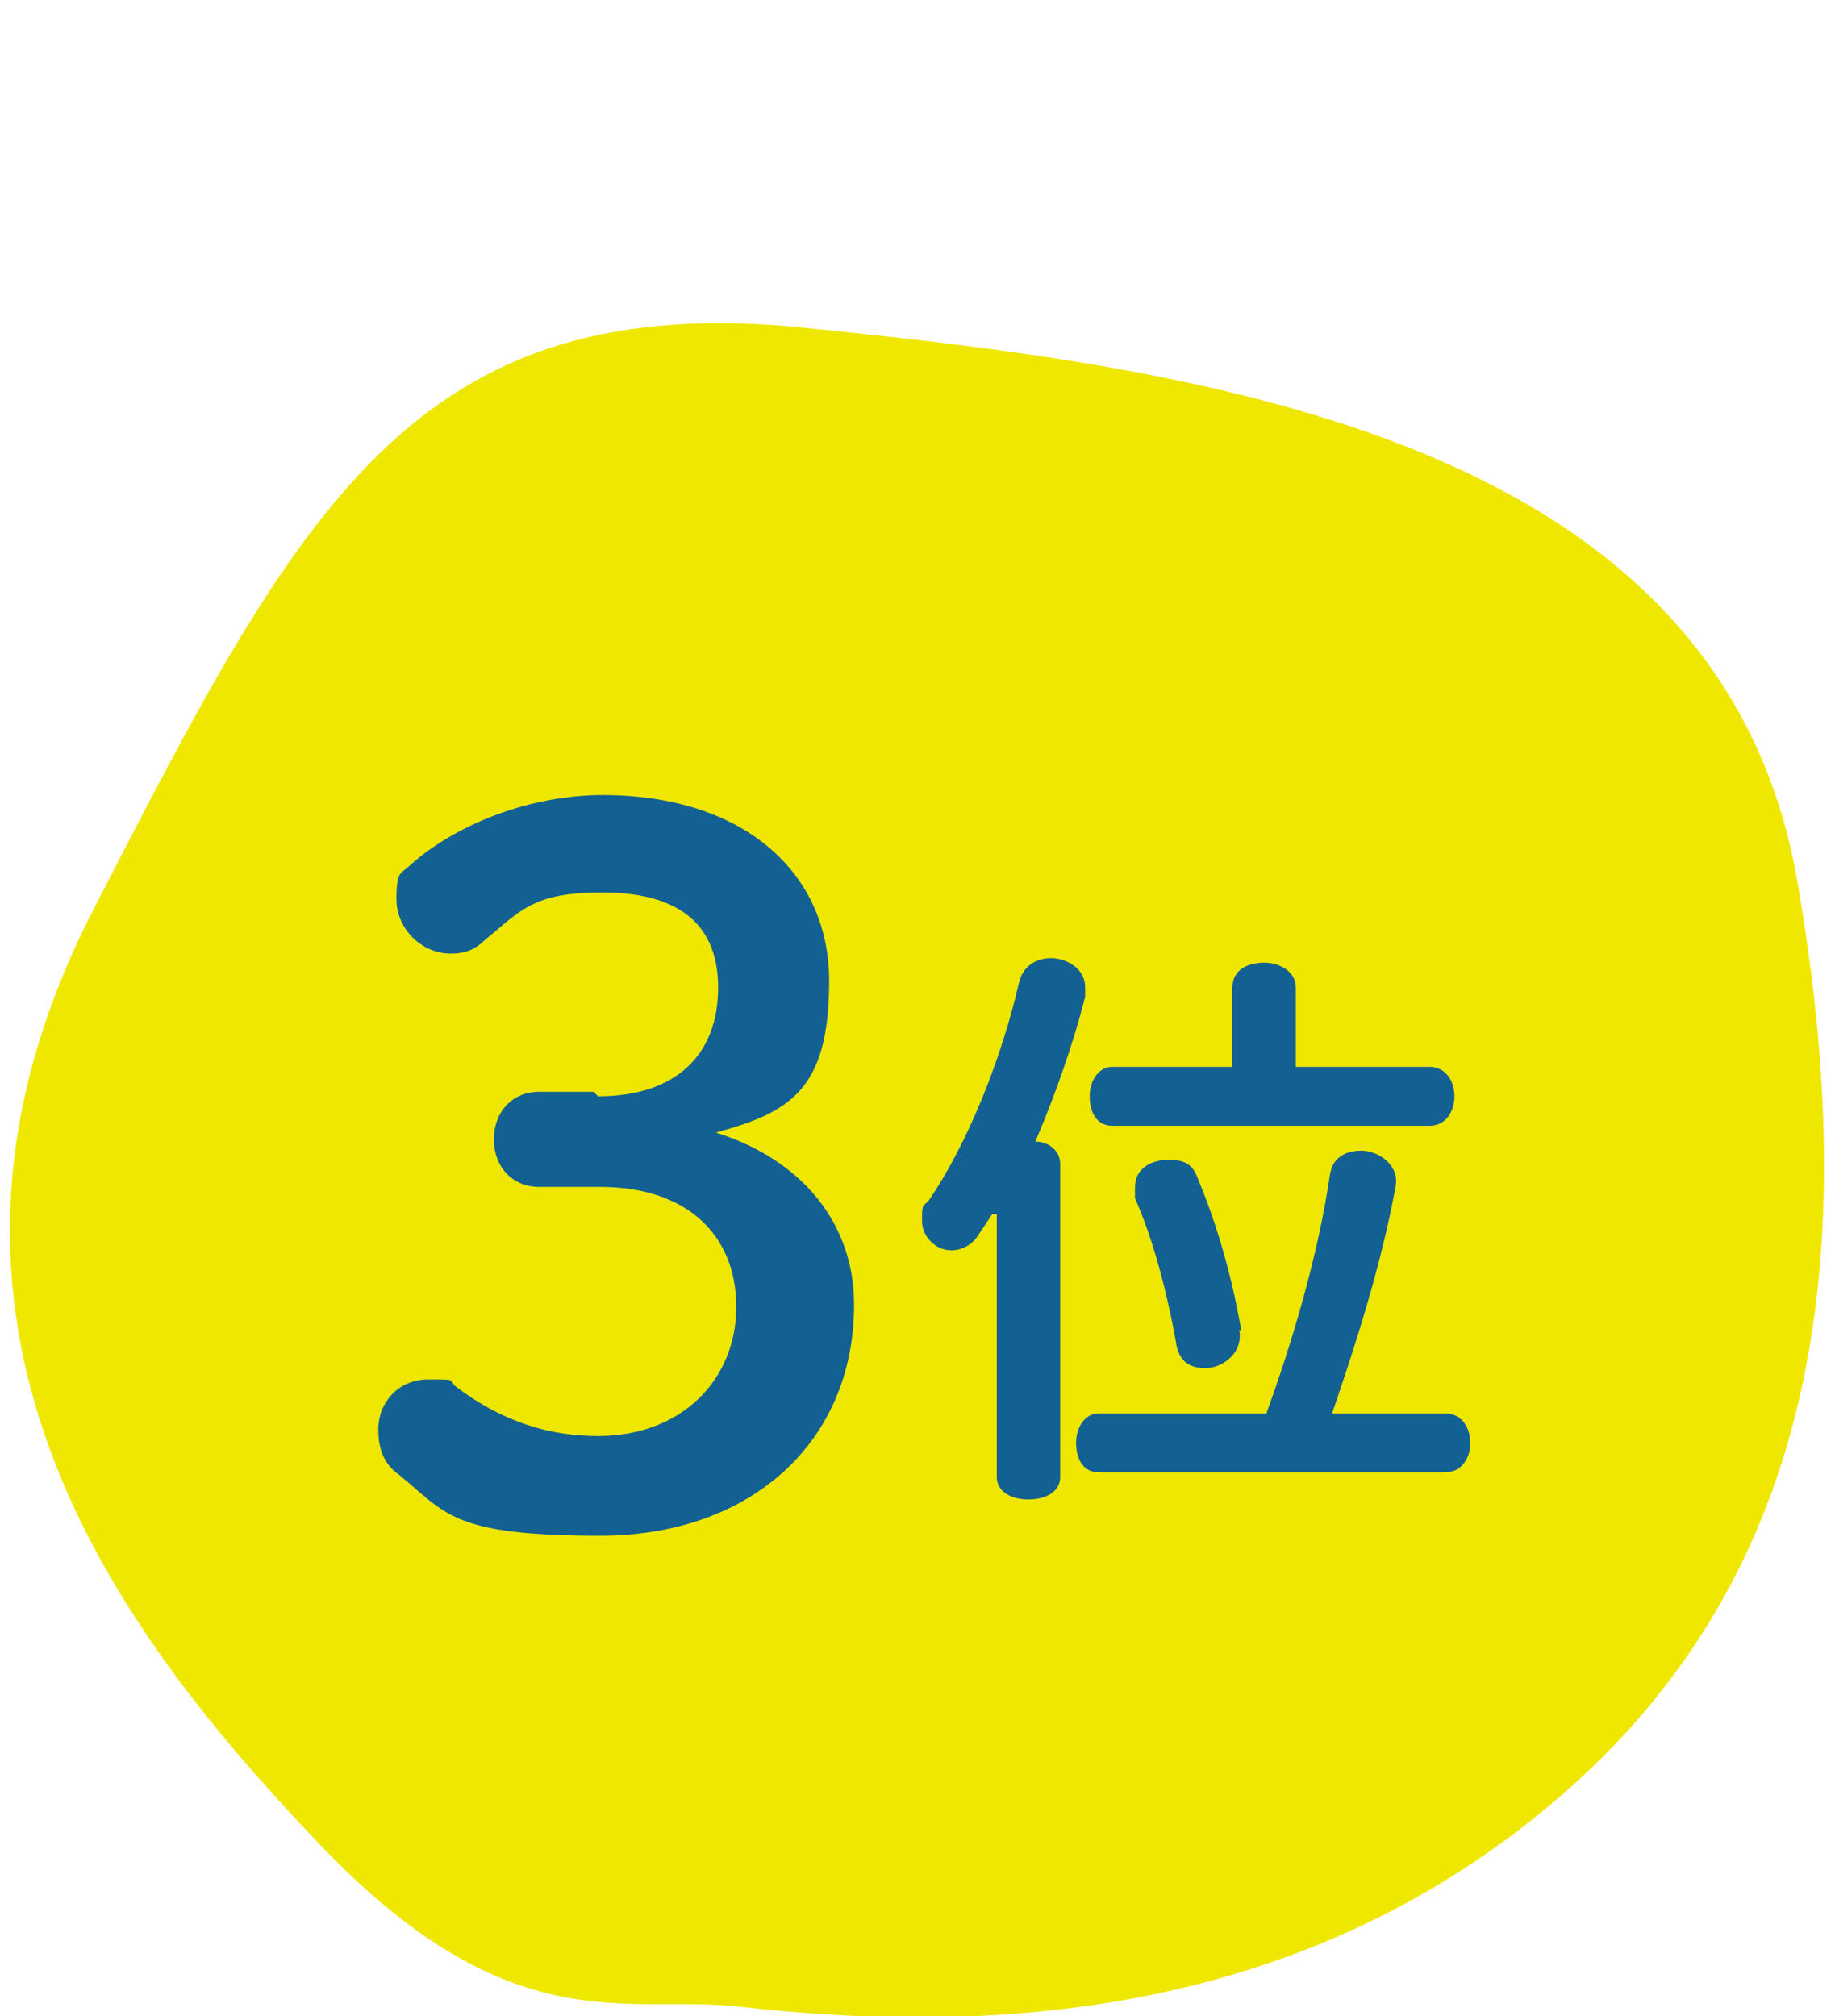
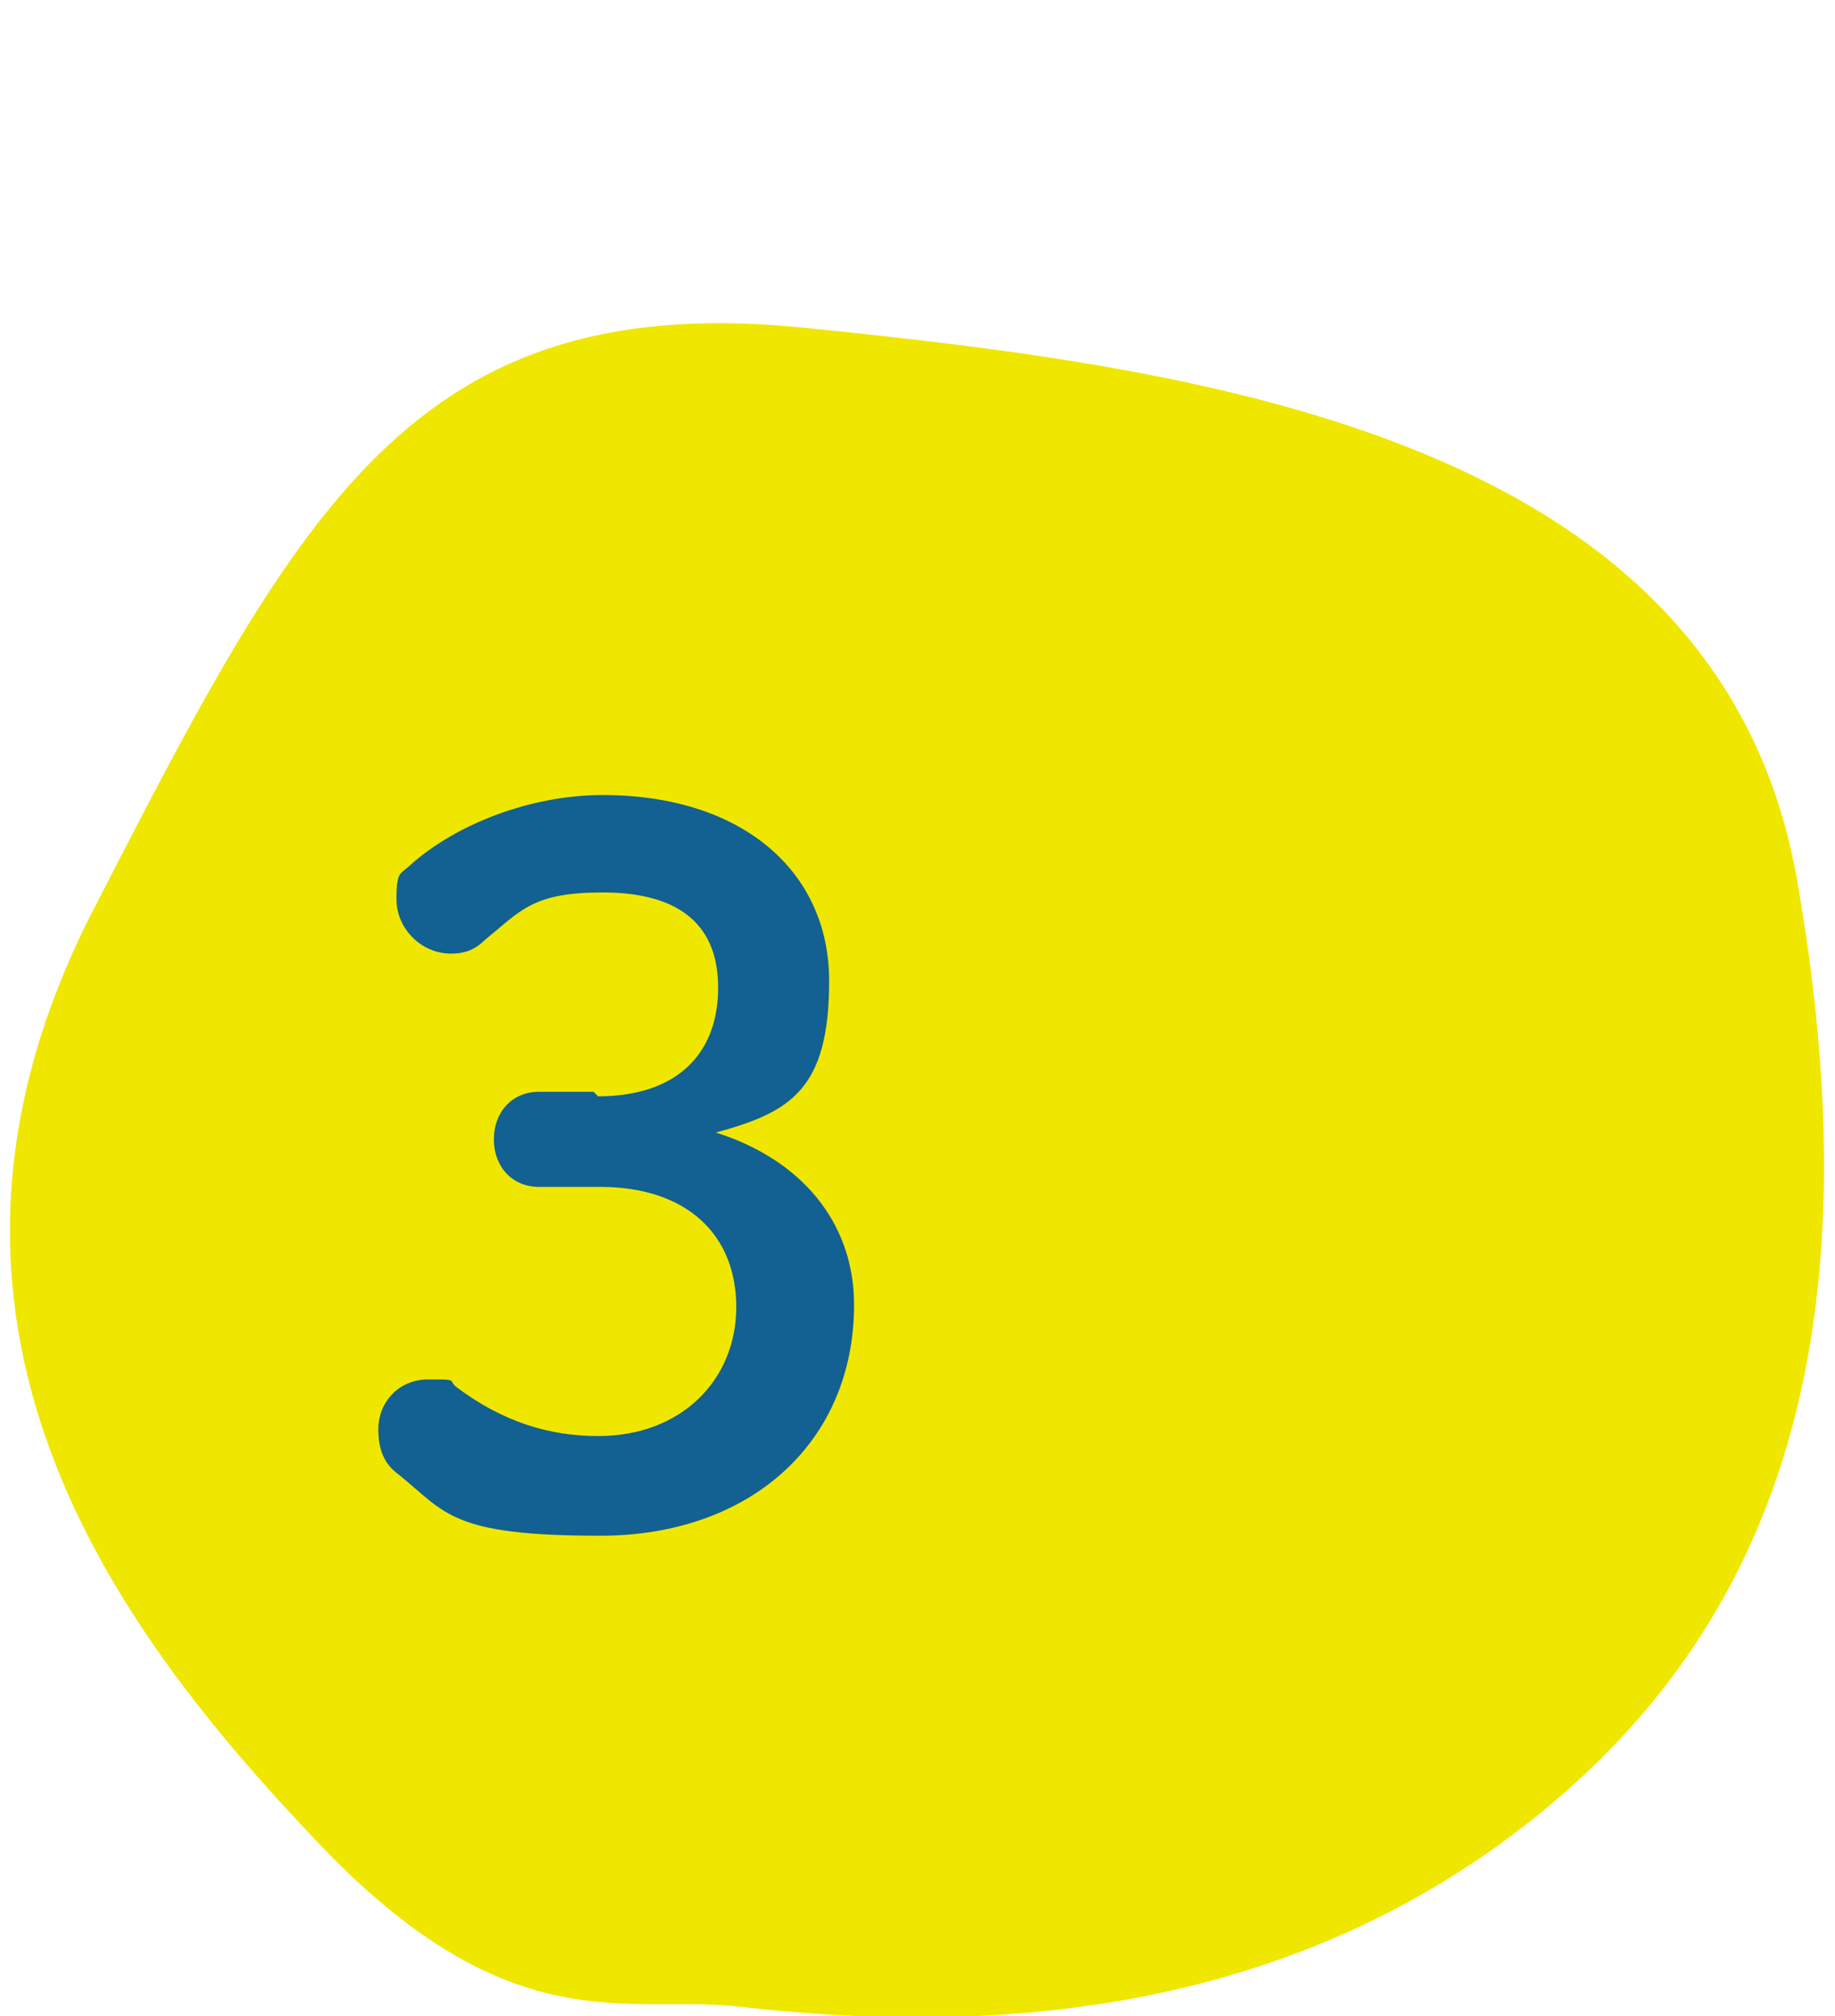
<svg xmlns="http://www.w3.org/2000/svg" id="_レイヤー_2" version="1.1" viewBox="0 0 81 89">
  <defs>
    <style>
      .st0 {
        fill: #efe700;
      }

      .st1 {
        fill: #126192;
      }
    </style>
  </defs>
  <g id="Layout">
    <g>
      <path class="st0" d="M79.3,38.7c3.4,19.3-.3,32.5-11.5,41.5s-24.5,9.6-35.1,8.4c-5-.6-10.2,1.8-18.9-7.5-8.7-9.2-18.9-22.7-9.8-40.7,9.2-17.9,14.2-27.8,31.8-25.9,17.7,1.8,40,4.9,43.5,24.2h0Z" />
      <g>
        <path class="st1" d="M26.4,48.4c3.4,0,5.3-1.8,5.3-4.8s-2-4.2-5.1-4.2-3.6.8-5.2,2.1c-.5.5-1,.6-1.5.6-1.3,0-2.4-1.1-2.4-2.4s.2-1.1.6-1.5c2-1.8,5.3-3.1,8.5-3.1,6.2,0,10,3.4,10,8.2s-1.7,5.8-5,6.7c3.8,1.2,6.1,4,6.1,7.6,0,6.1-4.6,10.2-11.2,10.2s-6.8-1-8.9-2.7c-.7-.5-.9-1.2-.9-2,0-1.2.9-2.2,2.2-2.2s.9,0,1.2.3c2.1,1.6,4.2,2.2,6.3,2.2,3.7,0,6.1-2.5,6.1-5.7s-2.2-5.3-6-5.3h-2.7c-1.2,0-2-.9-2-2.1s.8-2.1,2-2.1c0,0,2.4,0,2.4,0Z" />
-         <path class="st1" d="M43.8,53.6c-.2.3-.4.6-.6.9-.3.5-.8.7-1.2.7-.7,0-1.3-.6-1.3-1.3s0-.6.3-.9c1.7-2.5,3.2-6.2,4-9.7.2-.7.8-1,1.4-1s1.5.4,1.5,1.3,0,.2,0,.4c-.5,2-1.3,4.3-2.2,6.4.6,0,1.1.4,1.1,1v13.8c0,.7-.7,1-1.4,1s-1.4-.3-1.4-1c0,0,0-11.6,0-11.6ZM55.9,62.4c1.2-3.3,2.3-7.1,2.8-10.5.1-.8.7-1.1,1.4-1.1s1.7.6,1.5,1.6c-.6,3.3-1.7,6.8-2.8,10h5c.7,0,1.1.6,1.1,1.3s-.4,1.3-1.1,1.3h-15.3c-.7,0-1-.6-1-1.3s.4-1.3,1-1.3h7.4,0ZM63.1,47.1c.7,0,1.1.6,1.1,1.3s-.4,1.3-1.1,1.3h-14c-.7,0-1-.6-1-1.3s.4-1.3,1-1.3h5.3v-3.5c0-.8.7-1.1,1.4-1.1s1.4.4,1.4,1.1v3.5h5.9ZM54.7,58.7c.2,1-.7,1.7-1.5,1.7s-1.2-.4-1.3-1.2c-.4-2.2-1-4.5-1.8-6.3,0-.2,0-.3,0-.5,0-.8.7-1.2,1.5-1.2s1.1.3,1.3.9c.8,1.9,1.5,4.3,1.9,6.7Z" />
      </g>
    </g>
  </g>
</svg>